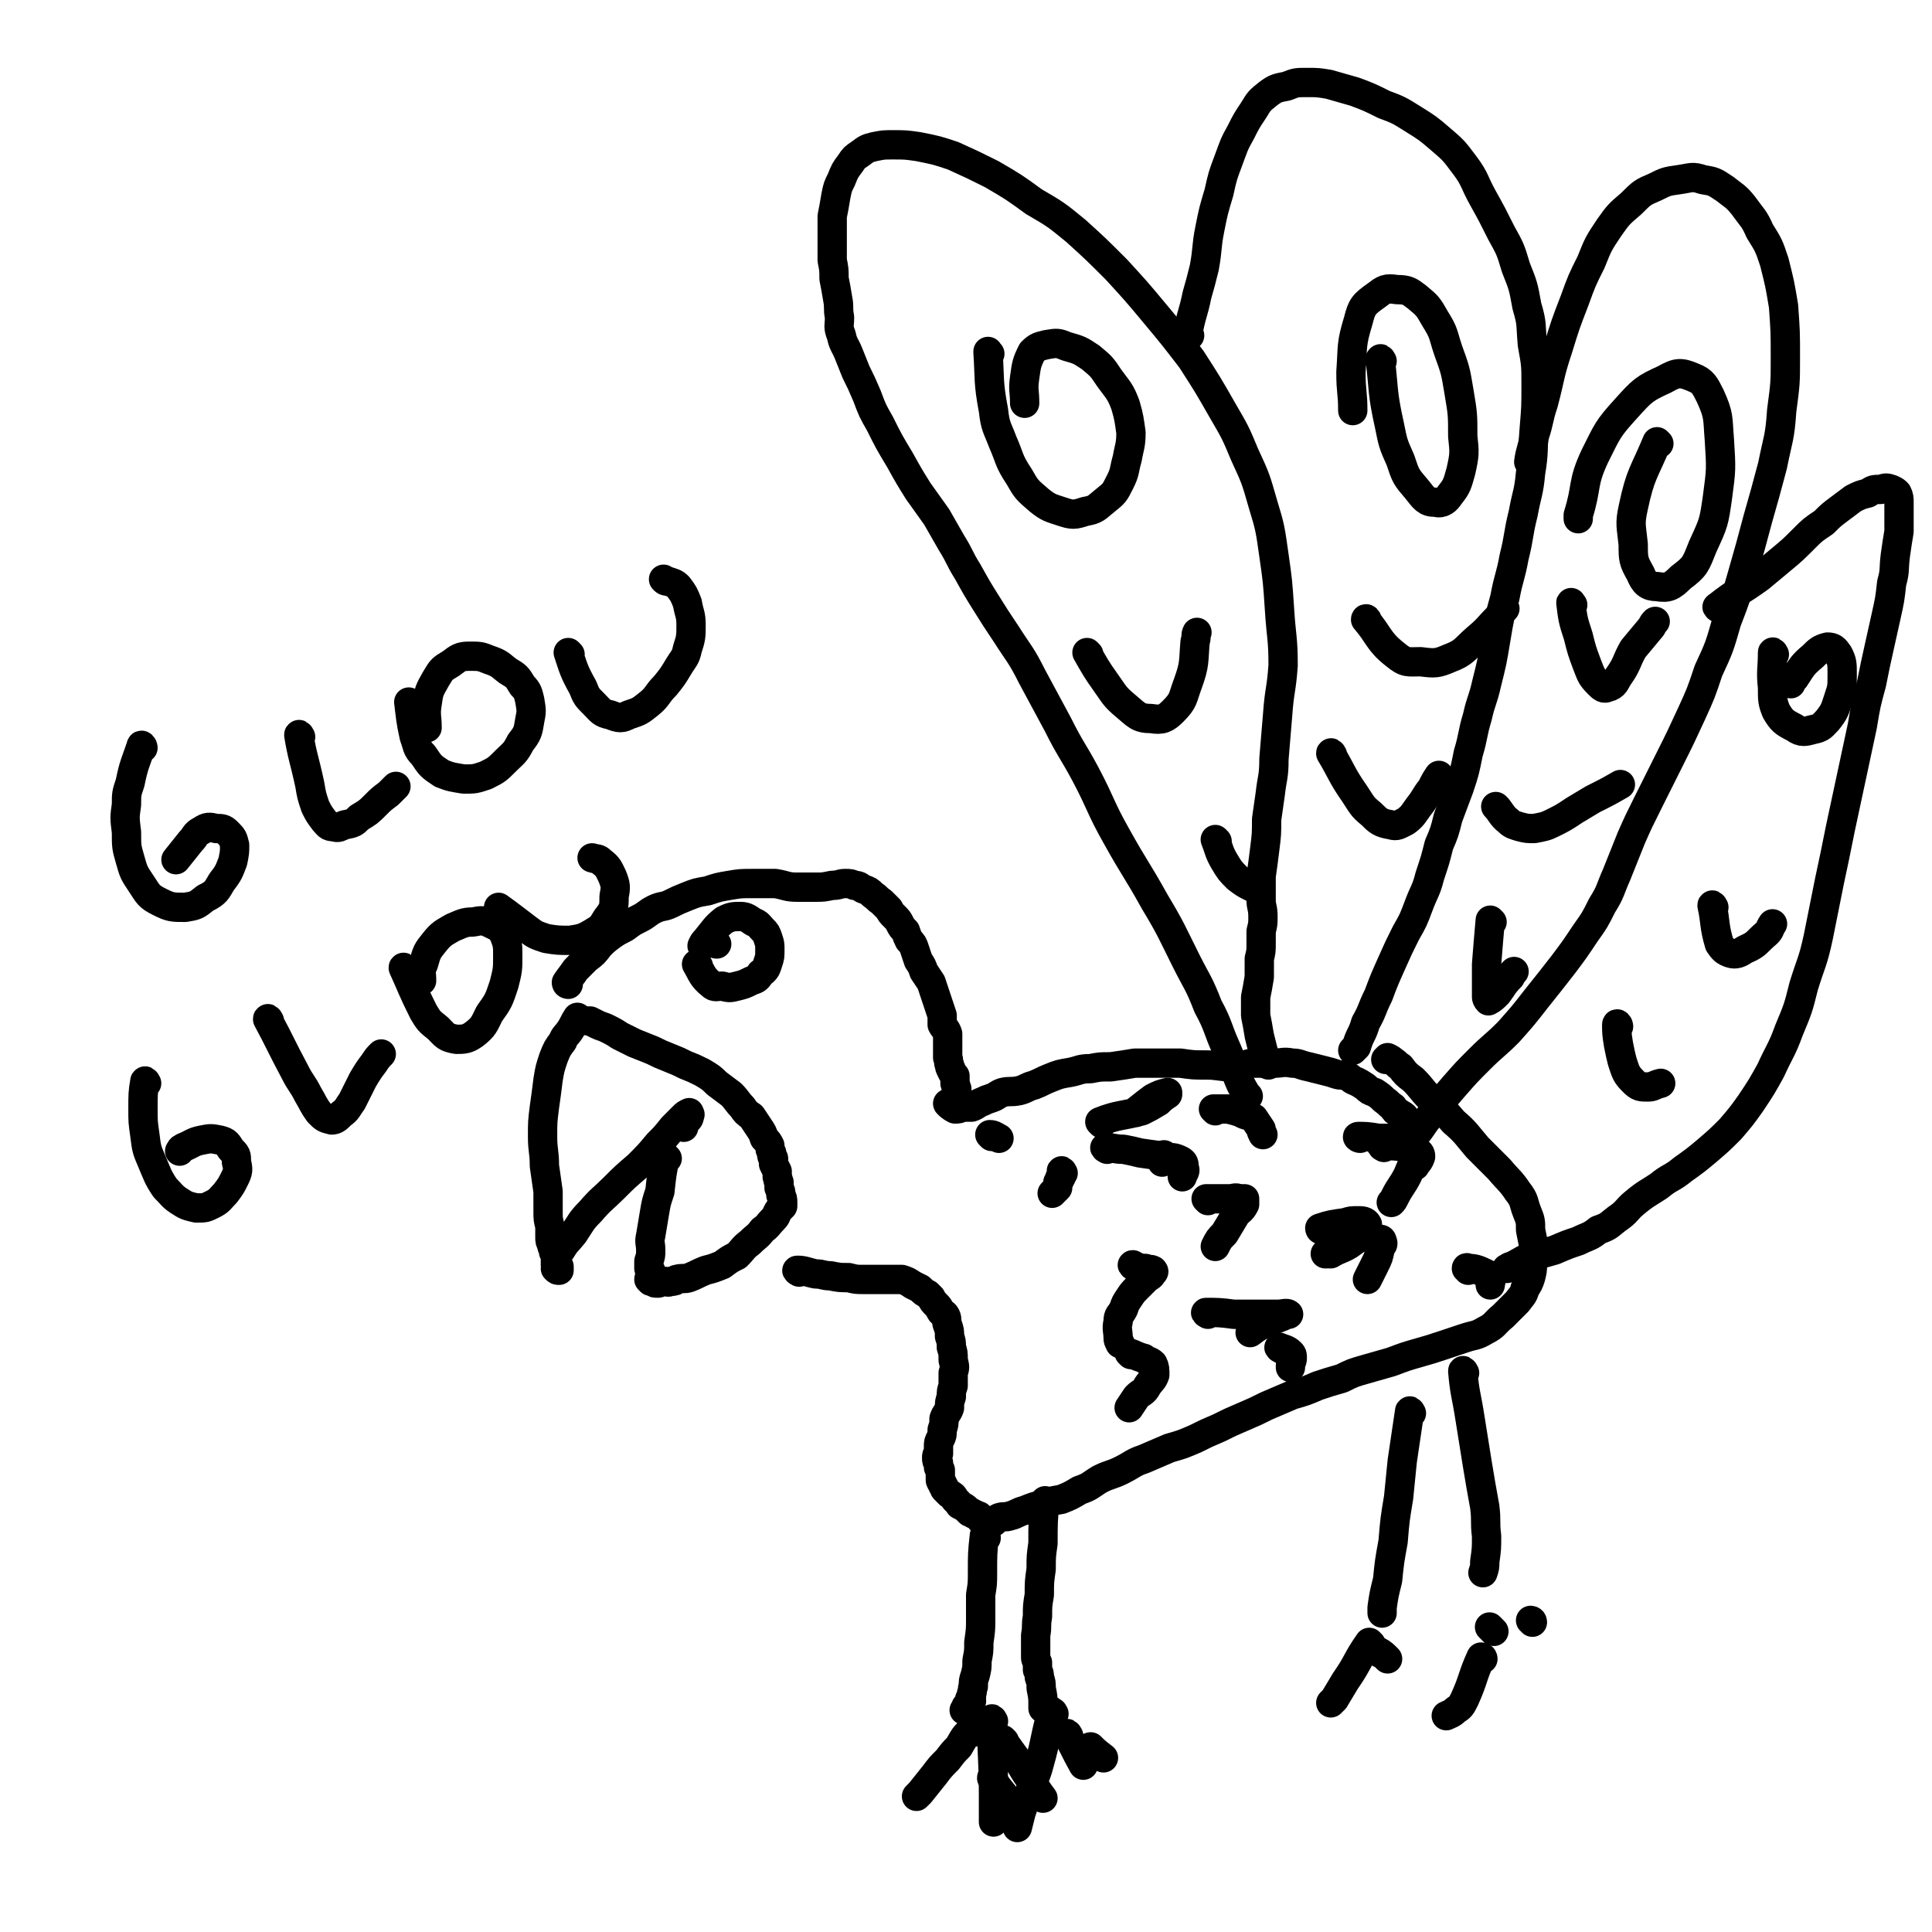
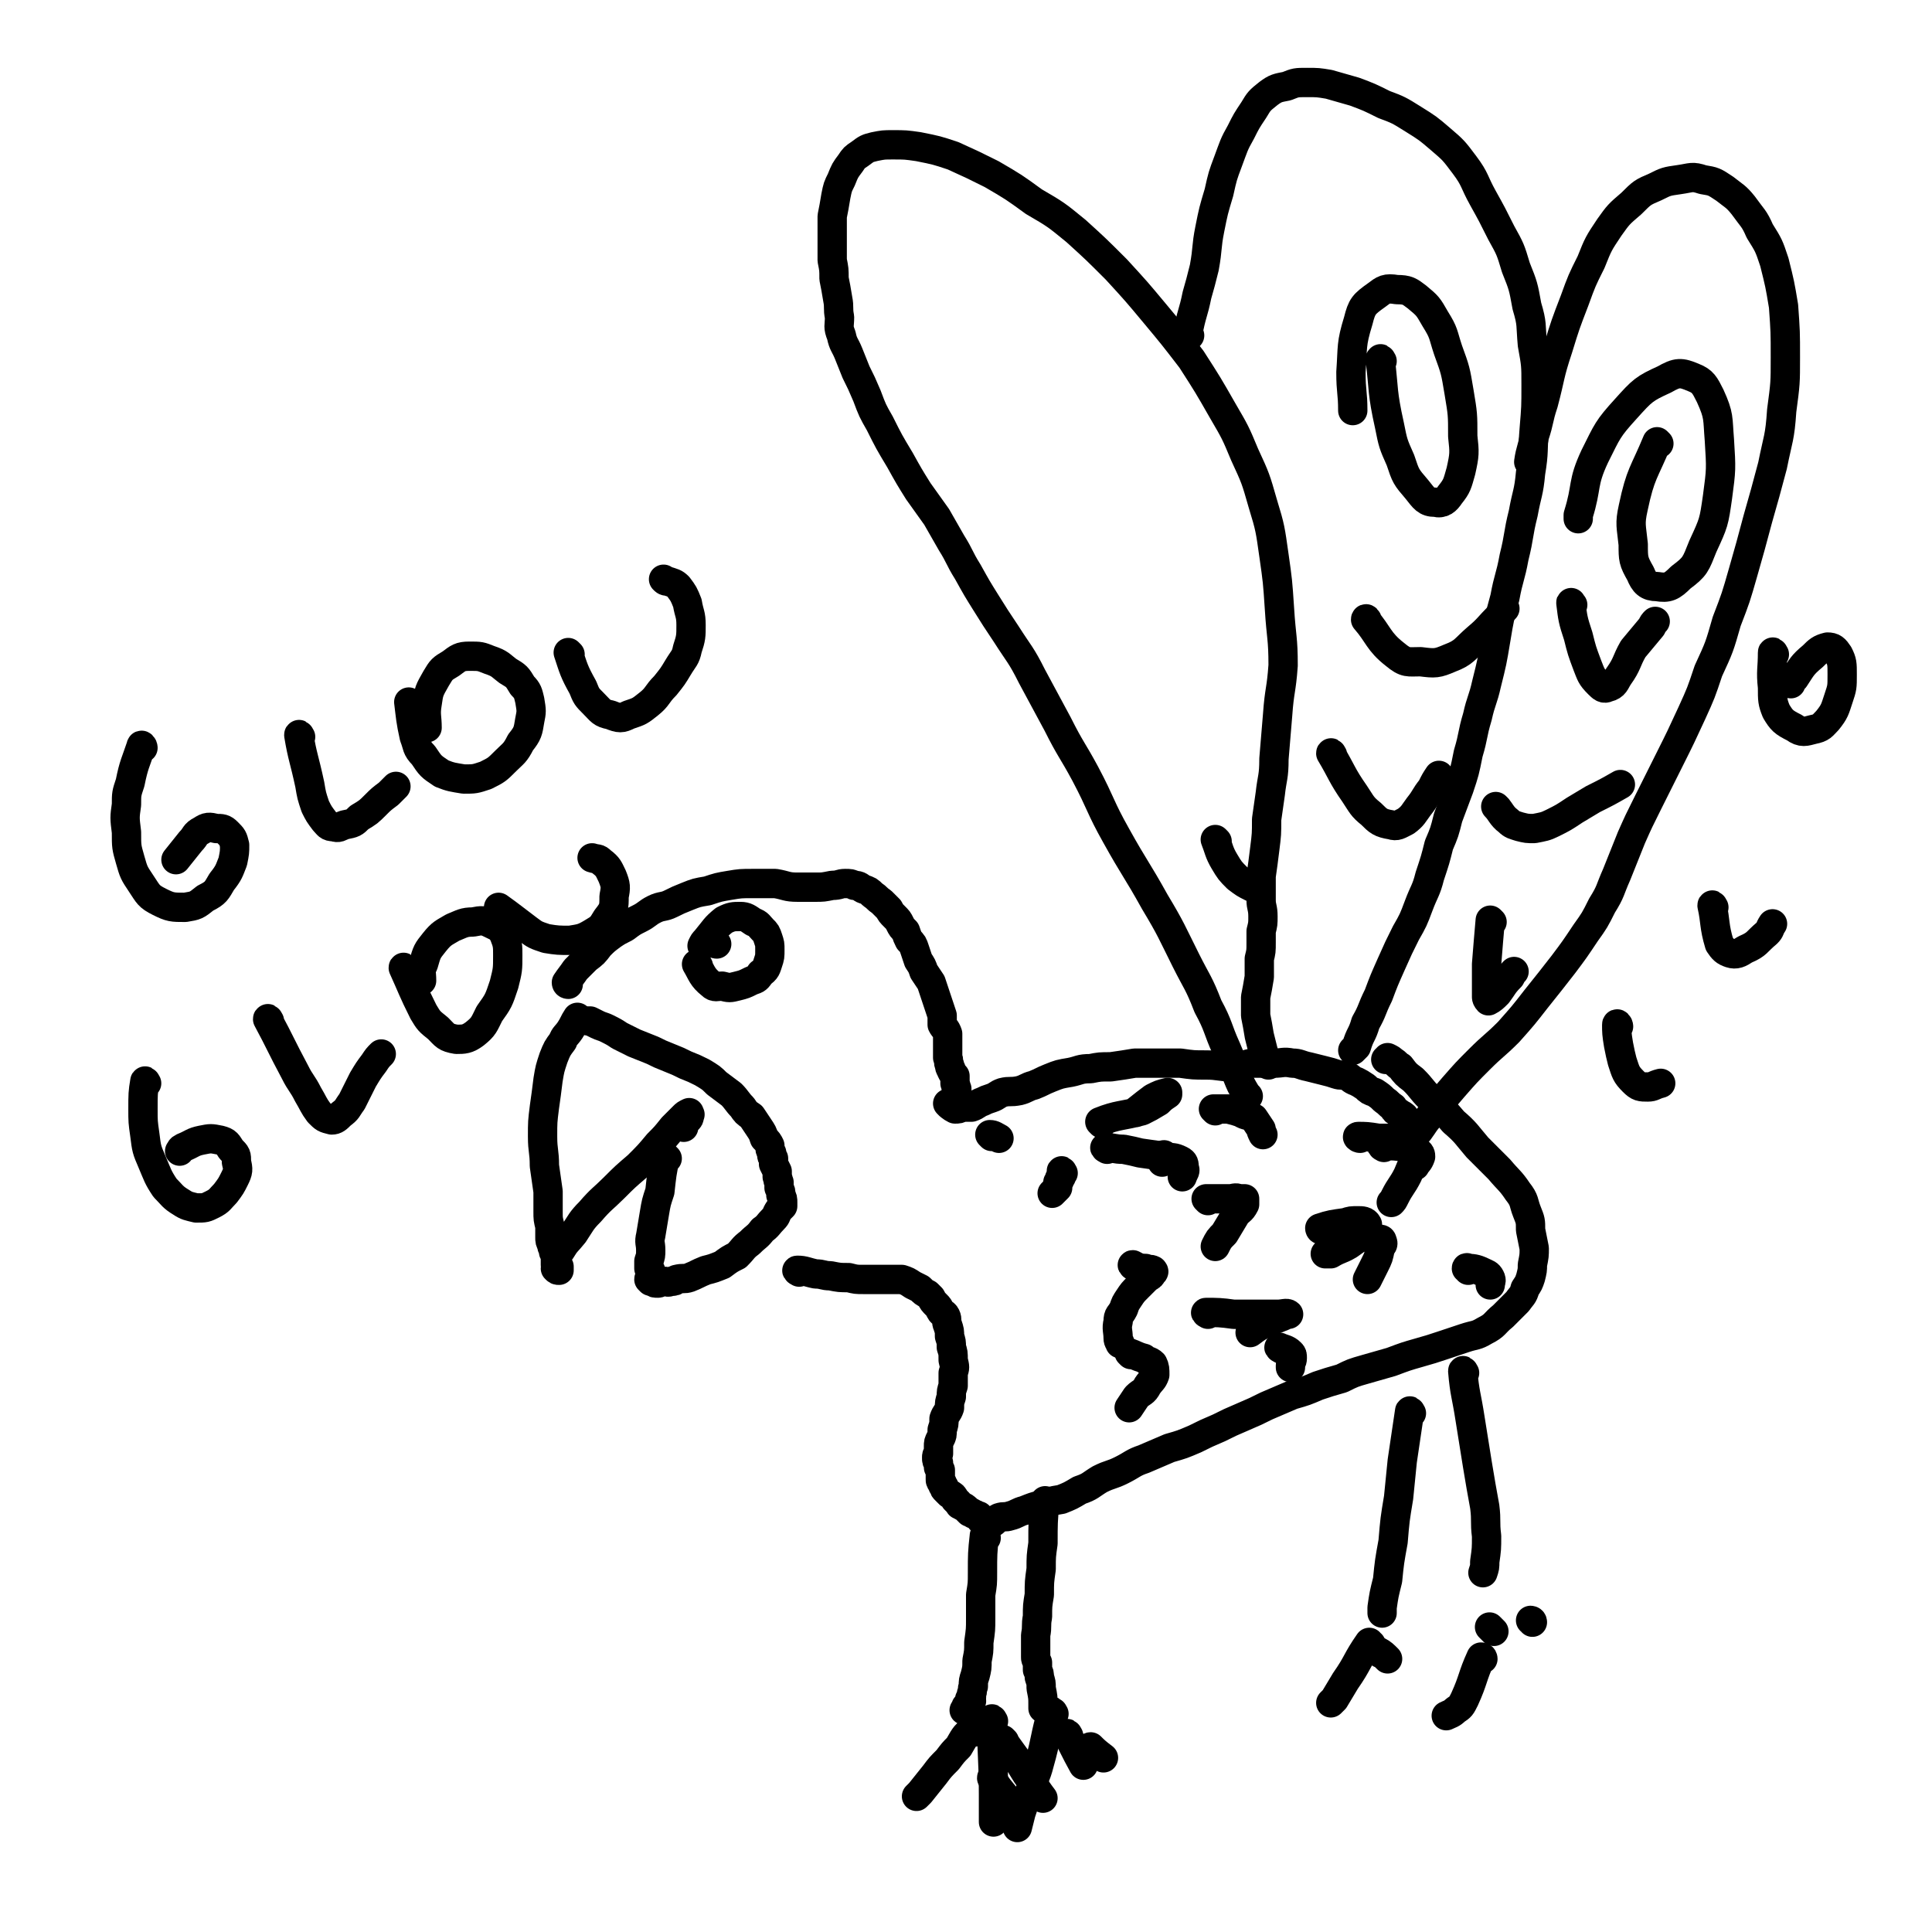
<svg xmlns="http://www.w3.org/2000/svg" viewBox="0 0 1054 1054" version="1.1">
  <g fill="none" stroke="#000000" stroke-width="16" stroke-linecap="round" stroke-linejoin="round">
    <path d="M316,556c0,0 -1,-1 -1,-1 -2,3 -2,4 -4,7 -2,3 -3,3 -4,6 -3,4 -3,4 -5,9 -2,6 -2,6 -3,12 -1,8 -1,8 -2,15 -1,8 -1,8 -1,16 0,8 1,8 1,16 1,7 1,7 2,14 0,5 0,5 0,11 0,4 0,4 1,8 0,3 0,3 0,6 0,2 0,2 1,4 0,2 1,2 1,4 1,1 1,1 1,3 0,1 0,1 0,2 0,1 0,1 0,2 0,0 1,0 1,1 0,0 -1,0 -1,1 0,0 0,0 0,0 1,1 1,1 2,1 0,0 0,0 0,-1 0,0 0,0 0,-1 -1,-2 -2,-2 -2,-3 0,-3 1,-3 3,-6 3,-5 3,-4 7,-9 4,-6 4,-7 9,-12 6,-7 7,-7 13,-13 6,-6 6,-6 13,-12 6,-6 6,-6 11,-12 4,-4 4,-4 8,-9 3,-3 3,-3 6,-6 1,-1 1,-1 3,-2 0,0 0,0 0,1 1,0 0,0 0,1 0,1 0,1 -1,2 -1,1 -1,1 -2,3 0,0 0,0 0,1 " />
    <path d="M364,632c0,0 -1,-1 -1,-1 -2,9 -2,10 -3,19 -2,6 -2,6 -3,12 -1,6 -1,6 -2,12 -1,4 0,4 0,8 0,3 0,3 -1,6 0,2 0,2 0,4 1,1 1,1 1,2 0,1 0,1 0,2 0,1 -1,1 -1,2 0,0 0,0 1,1 0,0 0,0 1,0 1,1 1,1 3,1 1,0 1,-1 3,-1 2,0 2,1 4,0 2,0 2,0 3,-1 4,-1 4,0 7,-1 5,-2 4,-2 9,-4 4,-1 4,-1 9,-3 4,-3 4,-3 8,-5 4,-4 3,-4 7,-7 4,-4 4,-3 7,-7 3,-2 3,-3 6,-6 2,-2 1,-2 3,-5 1,-1 1,-1 2,-2 0,-1 0,-1 0,-2 0,-2 0,-2 -1,-4 0,-2 0,-2 -1,-4 0,-2 0,-2 0,-3 -1,-1 0,-1 -1,-3 0,-1 0,-1 0,-3 -1,-2 -1,-2 -2,-4 0,-1 0,-1 0,-3 -1,-1 -1,-1 -1,-3 -1,-2 -1,-2 -1,-4 -1,-2 -1,-2 -3,-4 -1,-3 -1,-3 -3,-6 -2,-3 -2,-3 -4,-6 -3,-2 -3,-2 -5,-5 -3,-3 -3,-4 -6,-7 -4,-3 -4,-3 -8,-6 -3,-3 -3,-3 -8,-6 -4,-2 -4,-2 -9,-4 -4,-2 -4,-2 -9,-4 -5,-2 -5,-2 -9,-4 -5,-2 -5,-2 -10,-4 -4,-2 -4,-2 -8,-4 -3,-2 -3,-2 -7,-4 -2,-1 -3,-1 -5,-2 -2,-1 -2,-1 -4,-2 0,0 0,0 -1,0 " />
    <path d="M310,537c0,0 -1,0 -1,-1 2,-3 3,-4 5,-7 3,-3 3,-3 6,-6 4,-3 4,-3 7,-7 3,-3 3,-3 7,-6 3,-2 3,-2 7,-4 4,-3 4,-3 8,-5 4,-2 4,-3 8,-5 4,-2 5,-1 9,-3 4,-2 4,-2 9,-4 5,-2 5,-2 11,-3 6,-2 6,-2 12,-3 6,-1 6,-1 13,-1 6,0 6,0 12,0 6,1 6,2 12,2 5,0 5,0 10,0 4,0 4,0 9,-1 4,0 4,-1 7,-1 3,0 3,0 5,1 3,0 3,1 5,2 3,1 3,1 5,3 3,2 2,2 5,4 2,2 2,2 4,4 1,2 1,2 3,4 2,2 2,2 3,4 1,2 1,2 3,4 1,3 1,3 2,5 2,2 2,2 3,5 1,3 1,3 2,6 2,3 2,3 3,6 2,3 2,3 4,6 1,3 1,3 2,6 1,3 1,3 2,6 1,3 1,3 2,6 0,2 0,2 0,5 1,2 2,2 3,5 0,2 0,2 0,4 0,3 0,3 0,5 0,2 0,2 0,4 1,2 0,2 1,4 0,2 1,2 1,3 1,2 1,2 2,3 0,2 0,2 0,4 1,2 0,2 1,3 0,1 0,1 0,3 0,1 0,1 0,2 0,1 0,1 0,1 1,1 1,1 1,2 " />
    <path d="M381,527c0,0 -1,-1 -1,-1 3,5 3,7 8,11 2,2 3,1 6,1 4,1 4,1 8,0 4,-1 4,-1 8,-3 3,-1 3,-1 5,-4 3,-2 3,-3 4,-6 1,-3 1,-3 1,-7 0,-3 0,-3 -1,-6 -1,-3 -1,-3 -3,-5 -2,-2 -2,-3 -5,-4 -3,-2 -4,-3 -7,-3 -4,0 -5,0 -9,2 -5,4 -5,5 -10,11 -1,1 -1,1 -2,3 " />
    <path d="M391,515c-1,0 -1,-1 -1,-1 " />
    <path d="M518,603c0,0 -1,-1 -1,-1 1,1 2,2 4,3 2,0 2,0 4,-1 2,0 2,0 5,0 3,-1 3,-2 6,-3 2,-1 2,-1 5,-2 3,-1 3,-2 6,-3 4,-1 4,0 9,-1 4,-1 4,-2 8,-3 5,-2 4,-2 9,-4 5,-2 5,-2 11,-3 5,-1 5,-2 11,-2 5,-1 5,-1 11,-1 7,-1 7,-1 13,-2 6,0 6,0 12,0 7,0 7,0 13,0 7,1 7,1 14,1 7,0 7,1 14,1 6,0 6,-1 11,-2 6,0 6,0 12,0 5,0 5,-1 10,0 4,0 4,1 9,2 4,1 4,1 8,2 4,1 4,1 7,2 3,1 3,0 6,1 2,1 2,2 5,3 2,1 2,1 5,3 2,2 2,2 5,3 3,2 3,2 5,4 3,2 2,2 5,4 1,2 1,2 3,3 1,1 2,1 3,2 0,0 0,0 0,0 " />
    <path d="M436,694c0,0 -2,-1 -1,-1 4,0 5,1 10,2 4,0 4,1 8,1 5,1 5,1 10,1 4,1 4,1 8,1 3,0 3,0 7,0 4,0 4,0 7,0 4,0 4,0 7,0 3,1 3,1 6,3 2,1 2,1 4,2 2,2 2,2 4,3 1,1 1,1 2,2 1,2 1,2 3,4 1,1 1,1 2,3 1,2 2,1 3,3 1,2 0,3 1,5 1,3 1,3 1,6 1,3 1,3 1,6 1,3 1,3 1,7 1,4 1,4 0,7 0,4 0,4 0,7 -1,3 -1,3 -1,6 -1,3 -1,3 -1,6 -1,3 -2,3 -3,6 0,3 0,3 -1,6 0,3 0,3 -1,5 -1,2 -1,2 -1,4 0,2 0,2 0,4 -1,1 -1,1 -1,2 0,2 0,2 1,3 0,1 0,1 0,2 0,1 0,1 1,2 0,1 0,1 0,2 0,1 0,1 0,2 0,1 0,1 0,1 0,1 0,1 1,2 0,1 0,1 1,2 0,1 0,1 1,2 1,1 1,1 2,2 2,1 2,1 3,3 1,1 1,1 2,2 1,1 0,1 1,1 1,1 2,1 3,2 1,1 1,1 2,2 1,0 1,0 2,1 1,0 1,0 2,1 0,0 0,0 1,0 0,1 0,1 1,1 0,1 0,1 0,1 0,0 0,0 1,1 1,0 1,1 2,1 1,0 1,1 3,0 2,-1 2,-2 4,-3 3,-1 3,0 6,-1 4,-1 4,-2 8,-3 5,-2 5,-2 9,-3 5,-2 5,-2 11,-3 5,-2 5,-2 10,-5 6,-2 6,-3 11,-6 6,-3 6,-2 12,-5 6,-3 6,-4 12,-6 7,-3 7,-3 14,-6 7,-2 7,-2 14,-5 6,-3 6,-3 13,-6 6,-3 6,-3 13,-6 7,-3 7,-3 13,-6 7,-3 7,-3 14,-6 7,-2 7,-2 14,-5 6,-2 6,-2 13,-4 6,-3 6,-3 13,-5 7,-2 7,-2 14,-4 8,-3 8,-3 15,-5 7,-2 7,-2 13,-4 6,-2 6,-2 12,-4 6,-2 6,-1 11,-4 6,-3 5,-4 10,-8 4,-4 4,-4 8,-8 2,-3 3,-3 4,-7 2,-3 2,-3 3,-6 1,-4 1,-4 1,-7 1,-5 1,-5 1,-9 -1,-5 -1,-5 -2,-10 0,-5 0,-5 -2,-10 -2,-5 -1,-6 -5,-11 -4,-6 -5,-6 -10,-12 -6,-6 -6,-6 -12,-12 -6,-7 -6,-8 -13,-14 -6,-7 -6,-7 -13,-13 -5,-5 -4,-5 -9,-10 -4,-3 -4,-3 -7,-7 -2,-1 -2,-2 -4,-3 -1,-1 -1,-1 -3,-2 0,0 0,1 0,1 0,0 0,0 -1,0 " />
    <path d="M538,839c-1,0 -1,-2 -1,-1 -1,9 -1,10 -1,20 0,6 0,6 -1,12 0,6 0,6 0,13 0,6 0,6 -1,13 0,5 0,5 -1,10 0,4 0,4 -1,8 -1,3 -1,3 -1,6 -1,2 0,2 -1,4 0,0 0,0 0,1 0,0 0,0 0,1 0,0 0,0 0,0 0,1 -1,1 -1,1 0,0 0,0 0,0 0,0 0,0 0,0 0,0 0,0 0,0 0,1 0,0 0,1 0,0 0,-1 0,0 0,0 0,0 0,0 0,0 1,0 1,0 0,0 -1,0 -1,0 0,0 0,1 0,1 -1,1 -1,1 -1,1 -1,1 -1,1 -1,1 0,1 0,1 -1,2 0,0 0,0 0,0 " />
    <path d="M571,820c0,0 -1,-2 -1,-1 -1,11 -1,12 -1,23 -1,7 -1,7 -1,14 -1,7 -1,7 -1,14 -1,6 -1,6 -1,12 -1,5 0,5 -1,10 0,4 0,4 0,7 0,2 0,2 0,5 0,1 0,1 1,3 0,2 0,2 0,4 1,2 1,2 1,4 1,3 1,3 1,6 1,5 1,5 1,9 0,1 0,1 0,2 " />
    <path d="M531,945c0,0 -1,-2 -1,-1 -4,3 -4,4 -7,9 -3,3 -3,3 -6,7 -4,4 -4,4 -7,8 -4,5 -4,5 -8,10 -1,1 -1,1 -2,2 " />
    <path d="M542,939c0,0 -1,-2 -1,-1 0,20 1,21 1,41 0,8 0,8 0,15 " />
    <path d="M542,971c0,0 -1,-2 -1,-1 3,5 4,6 9,12 0,1 0,1 0,1 " />
    <path d="M548,950c0,0 -1,-1 -1,-1 4,6 5,7 10,14 3,5 3,5 6,9 3,5 3,5 6,9 " />
    <path d="M575,935c0,0 -1,-2 -1,-1 -4,13 -3,14 -7,28 -2,8 -3,7 -5,15 -3,6 -3,6 -5,12 -1,4 -1,4 -2,8 " />
    <path d="M583,947c0,0 -1,-2 -1,-1 4,7 4,8 9,17 " />
    <path d="M596,954c-1,0 -2,-1 -1,-1 2,2 3,3 7,6 " />
    <path d="M770,771c0,0 -1,-2 -1,-1 -2,13 -2,14 -4,27 -1,10 -1,10 -2,20 -2,12 -2,12 -3,24 -2,11 -2,11 -3,21 -2,8 -2,8 -3,15 0,1 0,1 0,3 " />
    <path d="M799,749c0,0 -1,-2 -1,-1 1,12 2,13 4,26 2,13 2,12 4,25 2,12 2,12 4,23 1,8 0,8 1,16 0,7 0,7 -1,14 0,3 0,3 -1,6 " />
    <path d="M748,897c-1,0 -1,-1 -1,-1 -7,10 -6,11 -13,21 -3,5 -3,5 -6,10 -1,1 -1,1 -2,2 " />
    <path d="M753,902c0,0 -1,-1 -1,-1 2,1 3,2 5,4 " />
    <path d="M809,905c0,0 0,-1 -1,-1 -5,11 -4,12 -9,23 -2,4 -2,4 -5,6 -2,2 -3,2 -5,3 " />
    <path d="M814,889c-1,-1 -2,-2 -1,-1 0,0 1,1 2,2 " />
    <path d="M836,885c0,-1 -1,-1 -1,-1 " />
    <path d="M681,598c0,0 -1,0 -1,-1 -3,-5 -3,-5 -5,-10 -3,-8 -3,-8 -6,-15 -5,-11 -4,-12 -10,-23 -5,-13 -6,-13 -12,-25 -8,-16 -8,-17 -17,-32 -10,-18 -11,-18 -21,-36 -9,-16 -8,-17 -17,-34 -7,-13 -8,-13 -15,-27 -7,-13 -7,-13 -14,-26 -6,-12 -7,-12 -14,-23 -6,-9 -6,-9 -11,-17 -5,-8 -5,-8 -10,-17 -5,-8 -4,-8 -9,-16 -4,-7 -4,-7 -8,-14 -5,-7 -5,-7 -10,-14 -5,-8 -5,-8 -10,-17 -6,-10 -6,-10 -11,-20 -4,-7 -4,-7 -7,-15 -3,-7 -3,-7 -6,-13 -2,-5 -2,-5 -4,-10 -2,-5 -3,-5 -4,-10 -2,-5 -1,-5 -1,-10 -1,-5 0,-5 -1,-10 -1,-6 -1,-6 -2,-11 0,-5 0,-5 -1,-10 0,-6 0,-6 0,-12 0,-6 0,-6 0,-12 1,-5 1,-5 2,-11 1,-5 1,-5 3,-9 2,-5 2,-5 5,-9 2,-3 2,-3 5,-5 4,-3 4,-3 8,-4 5,-1 5,-1 10,-1 7,0 7,0 14,1 10,2 10,2 19,5 11,5 11,5 21,10 12,7 12,7 23,15 12,7 12,7 23,16 11,10 11,10 22,21 11,12 11,12 21,24 10,12 10,12 20,25 9,14 9,14 17,28 7,12 7,12 12,24 6,13 6,13 10,27 4,13 4,14 6,28 2,14 2,14 3,29 1,16 2,16 2,31 -1,14 -2,13 -3,27 -1,12 -1,12 -2,24 0,10 -1,10 -2,19 -1,7 -1,7 -2,14 0,8 0,8 -1,16 -1,8 -1,8 -2,15 0,6 0,6 0,13 0,4 1,4 1,9 0,4 0,4 -1,8 0,3 0,3 0,6 0,5 0,5 -1,9 0,5 0,5 0,10 -1,6 -1,6 -2,11 0,5 0,5 0,10 1,5 1,5 2,11 1,4 1,4 2,8 1,3 0,3 1,6 0,1 1,1 2,2 " />
    <path d="M649,183c0,0 -1,-1 -1,-1 2,-11 3,-11 5,-21 2,-7 2,-7 4,-15 2,-11 1,-11 3,-21 2,-10 2,-10 5,-20 2,-9 2,-9 5,-17 3,-8 3,-9 7,-16 3,-6 3,-6 7,-12 3,-5 3,-5 8,-9 4,-3 5,-3 10,-4 5,-2 5,-2 11,-2 6,0 6,0 12,1 7,2 7,2 14,4 8,3 8,3 16,7 8,3 8,3 16,8 8,5 8,5 15,11 7,6 7,6 13,14 6,8 5,9 10,18 5,9 5,9 10,19 5,9 5,9 8,19 4,10 4,10 6,21 3,10 2,10 3,21 2,11 2,11 2,22 0,12 0,12 -1,24 -1,12 0,12 -2,24 -1,11 -2,11 -4,22 -3,12 -2,12 -5,24 -2,11 -3,11 -5,22 -3,11 -3,11 -5,23 -2,12 -2,12 -5,24 -2,9 -3,9 -5,18 -3,10 -2,10 -5,20 -2,10 -2,10 -5,19 -3,8 -3,8 -6,16 -2,8 -2,8 -5,15 -2,8 -2,8 -5,17 -2,8 -3,8 -6,16 -3,8 -3,8 -7,15 -4,8 -4,8 -8,17 -4,9 -4,9 -7,17 -4,8 -3,8 -7,15 -2,7 -3,6 -5,13 -1,1 -1,1 -2,2 " />
    <path d="M835,253c0,0 -1,-1 -1,-1 1,-7 2,-7 3,-14 3,-9 2,-9 5,-18 4,-15 3,-15 8,-30 4,-13 4,-13 9,-26 4,-11 4,-11 9,-21 4,-10 4,-10 10,-19 5,-7 5,-7 12,-13 6,-6 6,-6 13,-9 6,-3 6,-3 13,-4 7,-1 7,-2 13,0 6,1 6,1 12,5 5,4 6,4 10,9 5,7 6,7 9,14 5,8 5,8 8,17 3,12 3,12 5,24 1,14 1,14 1,28 0,14 0,14 -2,29 -1,15 -2,15 -5,30 -4,15 -4,15 -8,29 -4,15 -4,15 -8,29 -4,14 -4,14 -9,27 -4,14 -4,14 -10,27 -4,12 -4,12 -9,23 -6,13 -6,13 -12,25 -6,12 -6,12 -12,24 -5,10 -5,10 -9,19 -4,10 -4,10 -8,20 -4,9 -3,9 -8,17 -4,8 -4,8 -9,15 -6,9 -6,9 -12,17 -7,9 -7,9 -15,19 -7,9 -7,9 -15,18 -8,8 -8,7 -16,15 -7,7 -7,7 -14,15 -6,7 -6,7 -12,15 -4,4 -4,5 -7,9 " />
-     <path d="M938,332c0,0 -2,-1 -1,-1 10,-8 12,-8 23,-16 6,-5 6,-5 12,-10 6,-5 6,-5 12,-11 5,-5 5,-5 11,-9 4,-4 4,-4 8,-7 4,-3 4,-3 8,-6 4,-2 4,-2 8,-3 3,-2 3,-2 7,-2 3,-1 3,-1 6,0 2,1 2,1 3,2 1,2 1,3 1,5 0,3 0,3 0,6 0,5 0,5 0,10 -1,6 -1,6 -2,13 -1,8 0,8 -2,15 -1,9 -1,9 -3,18 -2,9 -2,9 -4,18 -2,9 -2,9 -4,19 -3,11 -3,11 -5,23 -3,14 -3,14 -6,28 -3,14 -3,14 -6,28 -3,15 -3,15 -6,29 -3,15 -3,15 -6,30 -3,14 -4,14 -8,27 -3,12 -3,12 -8,24 -4,11 -5,11 -10,22 -5,9 -5,9 -11,18 -5,7 -5,7 -11,14 -6,6 -6,6 -13,12 -6,5 -6,5 -13,10 -6,5 -7,4 -13,9 -6,4 -7,4 -13,9 -5,4 -4,5 -10,9 -4,3 -4,4 -10,6 -5,4 -5,3 -11,6 -6,2 -6,2 -13,5 -7,2 -7,2 -14,4 -5,2 -5,3 -10,5 -1,0 -1,1 -2,1 " />
-     <path d="M540,193c-1,0 -1,-2 -1,-1 1,15 0,16 3,32 1,9 2,9 5,17 4,9 3,10 9,19 4,7 4,7 11,13 5,4 6,4 12,6 6,2 7,2 13,0 6,-1 6,-2 11,-6 5,-4 5,-4 8,-10 3,-6 2,-6 4,-13 1,-6 2,-7 2,-14 -1,-7 -1,-8 -3,-15 -3,-8 -4,-8 -9,-15 -4,-6 -4,-6 -10,-11 -6,-4 -6,-4 -13,-6 -5,-2 -5,-2 -11,-1 -4,1 -5,1 -8,4 -3,6 -3,7 -4,14 -1,7 0,7 0,14 " />
    <path d="M754,197c0,0 -1,-2 -1,-1 2,17 1,18 5,36 2,10 2,10 6,19 3,9 3,9 9,16 4,5 5,7 10,7 4,1 6,-1 8,-4 4,-5 4,-6 6,-13 2,-9 2,-10 1,-19 0,-12 0,-12 -2,-24 -2,-12 -2,-12 -6,-23 -3,-9 -2,-9 -7,-17 -4,-7 -4,-7 -10,-12 -4,-3 -5,-4 -11,-4 -6,-1 -7,0 -11,3 -7,5 -8,6 -10,14 -4,13 -3,14 -4,28 0,11 1,11 1,21 " />
    <path d="M905,242c0,0 -1,-1 -1,-1 -7,17 -9,17 -13,36 -2,9 -1,10 0,20 0,8 0,9 4,16 2,5 4,7 9,7 6,1 8,0 13,-5 8,-6 8,-7 12,-17 6,-13 6,-13 8,-27 2,-15 2,-15 1,-31 -1,-12 0,-13 -5,-24 -3,-6 -4,-8 -9,-10 -7,-3 -9,-3 -16,1 -11,5 -12,6 -21,16 -10,11 -10,12 -17,26 -7,15 -4,16 -9,32 0,1 0,1 0,2 " />
    <path d="M968,357c0,0 -1,-2 -1,-1 0,9 -1,10 0,19 0,7 0,8 2,13 3,5 4,6 10,9 4,3 6,2 10,1 5,-1 5,-2 8,-5 4,-5 4,-6 6,-12 2,-6 2,-6 2,-13 0,-6 0,-7 -2,-11 -2,-3 -3,-4 -6,-4 -4,1 -5,2 -8,5 -6,5 -6,6 -10,12 -2,1 -1,1 -2,3 " />
    <path d="M858,330c-1,-1 -1,-2 -1,-1 1,8 1,9 4,18 2,8 2,8 5,16 2,5 2,6 6,10 2,2 3,3 5,2 4,-1 4,-3 6,-6 5,-7 4,-8 8,-15 5,-6 5,-6 10,-12 1,-2 1,-2 2,-3 " />
    <path d="M746,339c0,-1 -1,-2 -1,-1 7,8 7,12 16,19 6,5 7,4 14,4 8,1 9,1 16,-2 8,-3 8,-5 15,-11 6,-5 6,-6 12,-12 1,-2 1,-2 3,-4 " />
-     <path d="M594,357c0,0 -1,-1 -1,-1 4,7 5,9 10,16 5,7 5,8 11,13 6,5 7,7 14,7 6,1 8,0 12,-4 6,-6 5,-7 8,-15 4,-11 3,-12 4,-23 1,-3 0,-3 1,-5 " />
    <path d="M727,412c0,0 -1,-2 -1,-1 6,10 6,12 13,22 4,6 4,7 9,11 4,4 5,5 11,6 3,1 4,0 8,-2 4,-3 4,-4 7,-8 4,-5 3,-5 7,-10 2,-4 2,-4 4,-7 " />
    <path d="M664,459c0,0 -1,-1 -1,-1 2,5 2,7 5,12 3,5 3,5 7,9 4,3 4,3 8,5 " />
    <path d="M817,441c0,0 -1,-1 -1,-1 3,3 3,5 7,8 2,2 3,2 6,3 4,1 4,1 8,1 5,-1 6,-1 10,-3 6,-3 6,-3 12,-7 5,-3 5,-3 10,-6 8,-4 8,-4 15,-8 " />
    <path d="M935,495c0,0 -1,-2 -1,-1 2,9 1,11 4,21 2,3 3,4 6,5 3,1 5,0 8,-2 7,-3 6,-4 12,-9 2,-2 1,-2 3,-5 " />
    <path d="M814,503c0,0 -1,-1 -1,-1 -1,11 -1,12 -2,24 0,5 0,5 0,10 0,4 0,4 0,8 0,1 1,2 1,2 2,-1 3,-2 5,-4 3,-4 3,-5 7,-9 1,-2 1,-2 2,-3 " />
    <path d="M883,560c0,-1 -1,-2 -1,-1 0,4 0,5 1,11 1,5 1,5 2,9 2,6 2,7 6,11 3,3 4,3 8,3 3,0 3,-1 7,-2 " />
    <path d="M78,408c0,-1 -1,-2 -1,-1 -3,9 -4,10 -6,20 -2,6 -2,6 -2,12 -1,7 -1,7 0,15 0,8 0,8 2,15 2,7 2,7 6,13 4,6 4,7 10,10 6,3 7,3 14,3 6,-1 6,-1 11,-5 6,-3 6,-4 9,-9 4,-5 4,-6 6,-11 1,-5 1,-5 1,-9 -1,-4 -1,-4 -4,-7 -2,-2 -3,-2 -6,-2 -4,-1 -5,-1 -8,1 -4,2 -3,3 -6,6 -4,5 -4,5 -8,10 " />
    <path d="M164,402c0,0 -1,-2 -1,-1 2,12 3,13 6,27 1,6 1,6 3,12 2,4 2,4 5,8 2,2 2,3 5,3 3,1 3,0 6,-1 5,-1 5,-1 8,-4 5,-3 5,-3 9,-7 3,-3 3,-3 7,-6 2,-2 2,-2 4,-4 " />
    <path d="M224,384c0,0 -1,-1 -1,-1 1,8 1,10 3,19 2,5 1,6 5,10 4,6 4,6 10,10 5,2 6,2 12,3 6,0 6,0 12,-2 6,-3 6,-3 11,-8 4,-4 5,-4 8,-10 4,-5 4,-6 5,-12 1,-5 1,-5 0,-11 -1,-4 -1,-5 -4,-8 -3,-5 -3,-5 -8,-8 -4,-3 -4,-4 -10,-6 -5,-2 -5,-2 -11,-2 -5,0 -6,1 -10,4 -5,3 -5,3 -8,8 -4,7 -4,7 -5,14 -1,6 0,7 0,13 " />
    <path d="M311,357c0,0 -1,-1 -1,-1 3,9 3,10 8,19 2,5 2,5 6,9 4,4 4,5 9,6 5,2 6,2 10,0 6,-2 6,-2 11,-6 5,-4 4,-5 9,-10 4,-5 4,-5 7,-10 3,-5 4,-5 5,-10 2,-6 2,-7 2,-13 0,-6 -1,-6 -2,-12 -2,-5 -2,-5 -5,-9 -2,-2 -3,-2 -6,-3 -1,0 -1,0 -2,-1 " />
    <path d="M80,591c0,0 -1,-2 -1,-1 -1,6 -1,7 -1,15 0,7 0,7 1,14 1,8 1,8 4,15 3,7 3,8 7,14 4,4 4,5 9,8 3,2 4,2 8,3 5,0 5,0 9,-2 4,-2 4,-3 7,-6 3,-4 3,-4 5,-8 2,-4 2,-5 1,-9 0,-4 0,-4 -3,-7 -2,-3 -2,-4 -6,-5 -5,-1 -5,-1 -10,0 -5,1 -5,2 -10,4 -2,1 -1,1 -2,2 " />
    <path d="M147,557c0,0 -1,-2 -1,-1 7,13 7,14 15,29 3,6 4,6 7,12 3,5 3,6 6,10 3,3 3,3 7,4 2,0 3,-1 5,-3 4,-3 3,-3 6,-7 3,-6 3,-6 6,-12 3,-5 3,-5 6,-9 2,-3 2,-3 4,-5 " />
    <path d="M221,529c0,0 -1,-2 -1,-1 5,11 5,12 11,24 3,5 3,5 8,9 4,4 4,5 10,6 4,0 6,0 10,-3 5,-4 5,-5 8,-11 5,-7 5,-7 8,-16 2,-8 2,-8 2,-16 0,-5 0,-6 -2,-11 -2,-4 -3,-4 -7,-6 -4,-2 -5,-2 -10,-1 -5,0 -6,1 -11,3 -5,3 -6,3 -10,8 -4,5 -4,5 -6,12 -2,4 -1,4 -1,9 " />
    <path d="M273,496c0,0 -1,-1 -1,-1 7,5 8,6 16,12 4,3 4,3 10,5 6,1 7,1 13,1 6,-1 7,-1 12,-4 5,-3 5,-3 8,-8 4,-5 4,-6 4,-12 1,-5 1,-6 -1,-11 -2,-4 -2,-5 -6,-8 -2,-2 -2,-1 -5,-2 " />
    <path d="M580,640c0,0 -1,-2 -1,-1 0,0 0,1 0,2 0,0 0,0 0,1 -1,0 0,0 -1,1 0,1 0,1 0,1 -1,1 -1,1 -1,2 0,1 0,1 0,2 -1,1 -1,1 -1,1 -1,1 -1,1 -2,2 0,0 0,0 0,0 " />
    <path d="M619,691c0,0 -2,-1 -1,-1 2,1 3,2 7,2 2,1 2,0 4,1 0,0 1,1 0,1 -1,2 -1,2 -3,3 -3,3 -3,3 -5,5 -3,3 -3,3 -5,6 -2,3 -2,3 -3,6 -2,4 -3,3 -3,7 -1,4 0,5 0,9 0,2 1,2 1,3 " />
    <path d="M659,655c0,0 -1,-1 -1,-1 3,0 4,0 7,0 3,0 3,0 6,0 2,0 3,-1 5,0 2,0 2,0 3,0 0,1 0,2 0,3 -2,4 -3,3 -5,6 -3,5 -3,5 -6,10 -3,3 -3,3 -5,7 " />
    <path d="M699,736c0,0 -2,-1 -1,-1 2,1 4,1 6,3 1,1 1,1 1,3 0,2 -1,2 -1,4 0,0 0,0 0,1 " />
    <path d="M727,674c0,0 -1,-1 -1,-1 6,0 7,1 14,1 3,0 3,0 6,1 3,0 3,0 6,1 1,0 2,0 2,1 1,2 0,2 -1,4 -1,5 -1,5 -3,9 -2,4 -2,4 -4,8 " />
    <path d="M801,693c0,-1 -1,-2 -1,-1 3,0 5,0 9,2 2,1 3,1 4,3 1,2 0,2 0,4 " />
    <path d="M755,626c0,0 -2,-1 -1,-1 6,0 7,0 14,1 3,1 3,0 5,2 2,1 2,2 2,3 -1,3 -2,3 -3,5 " />
    <path d="M663,606c0,0 -1,-1 -1,-1 3,0 4,0 8,0 4,1 4,1 7,2 3,2 4,1 7,3 2,3 2,3 4,6 0,1 0,1 1,3 " />
    <path d="M604,627c0,0 -2,-1 -1,-1 4,0 5,1 10,1 5,1 5,1 9,2 7,1 7,1 14,2 4,1 4,0 8,2 2,1 2,2 2,4 1,2 0,2 -1,5 " />
    <path d="M541,620c0,0 -1,-1 -1,-1 2,0 3,1 5,2 " />
    <path d="M617,739c0,0 -1,-1 -1,-1 3,1 4,2 8,3 2,2 3,1 5,3 1,2 1,3 1,6 -1,3 -2,3 -4,6 -2,4 -3,3 -6,6 -2,3 -2,3 -4,6 " />
    <path d="M659,717c0,0 -2,-1 -1,-1 6,0 8,0 15,1 7,0 7,0 13,0 6,0 6,0 11,0 3,0 5,-1 6,0 0,0 -2,0 -3,1 -5,2 -5,2 -10,4 -4,2 -4,2 -8,5 " />
    <path d="M721,671c0,0 -1,0 -1,-1 6,-2 7,-2 14,-3 3,-1 3,-1 7,-1 2,0 4,0 5,2 0,1 0,2 -2,4 -3,4 -4,4 -8,7 -5,3 -5,2 -10,5 -1,0 -2,0 -3,0 " />
    <path d="M742,621c-1,0 -2,-1 -1,-1 4,0 5,0 11,1 4,0 4,0 7,0 4,1 5,1 8,3 3,2 4,3 4,6 0,5 -1,6 -3,11 -3,6 -4,6 -7,12 -1,2 -1,2 -2,3 " />
    <path d="M636,631c-1,0 -1,-1 -1,-1 -1,0 0,1 0,2 0,0 -1,0 -1,1 0,0 0,0 0,1 " />
    <path d="M601,613c0,0 -1,-1 -1,-1 10,-4 12,-3 23,-6 4,-2 4,-2 9,-5 2,-2 2,-2 5,-4 0,0 0,-1 0,-1 -4,1 -4,1 -8,3 -4,3 -4,3 -9,7 0,1 0,1 -1,1 " />
  </g>
</svg>